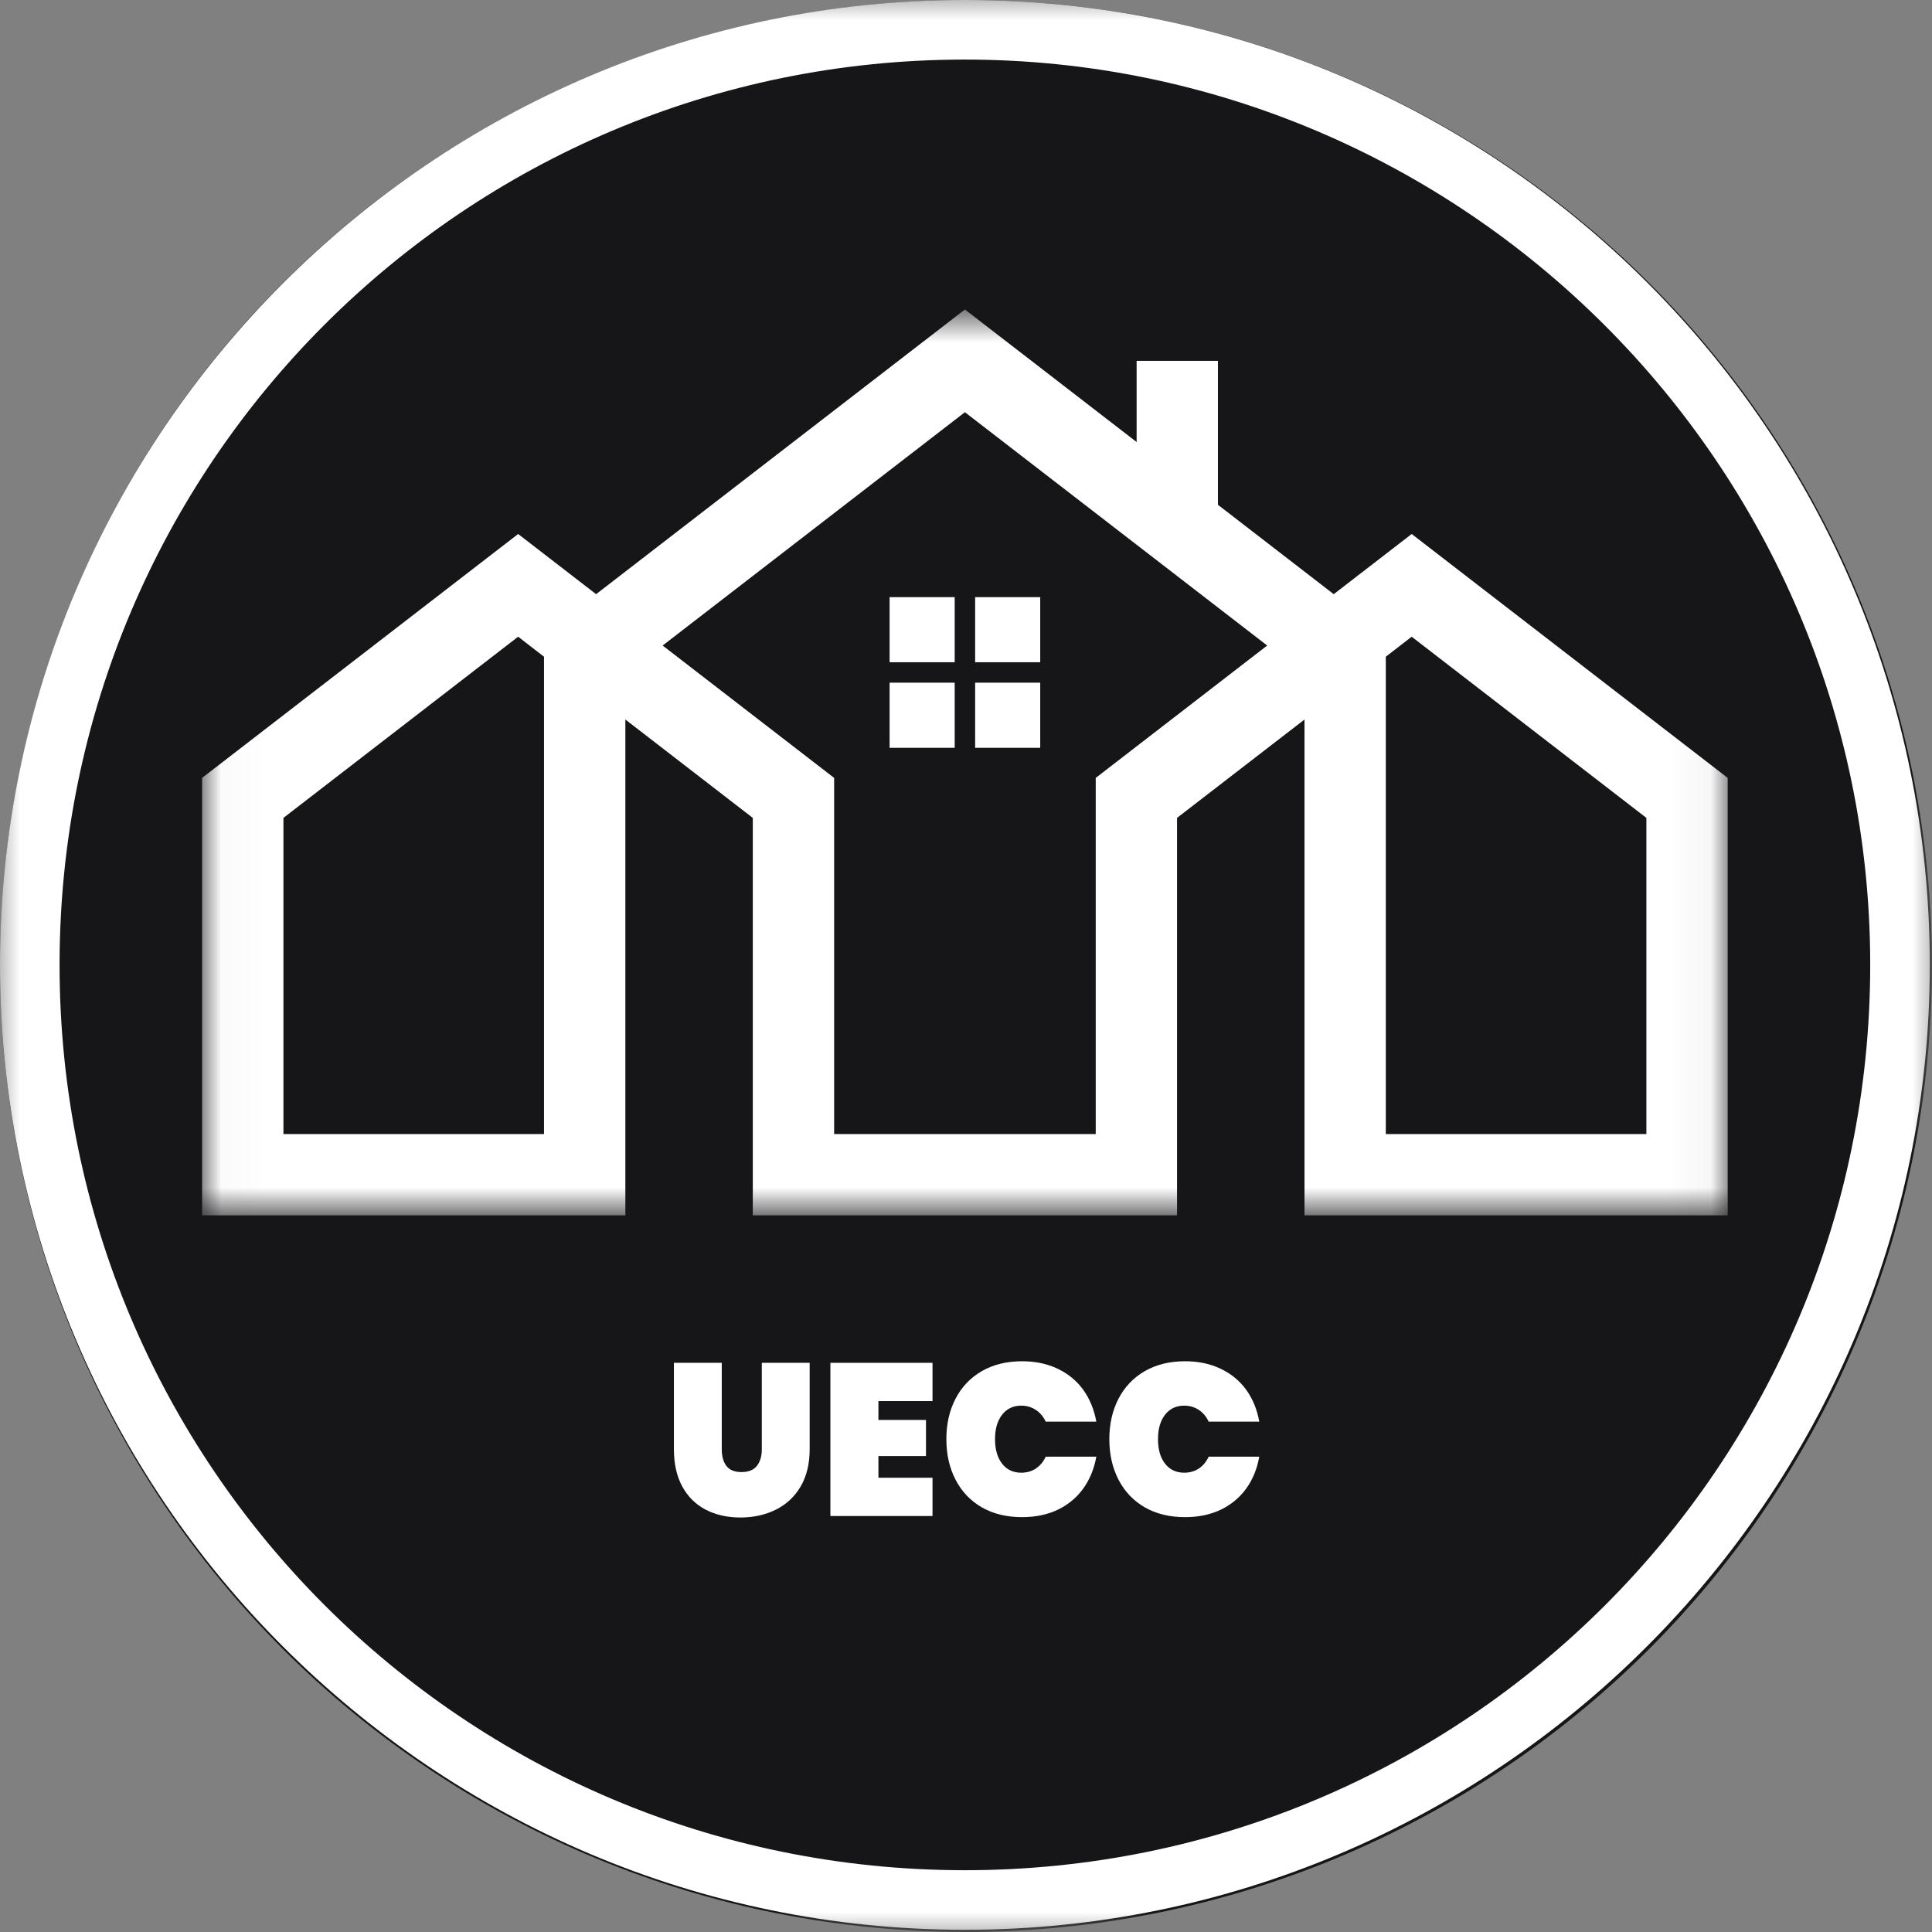
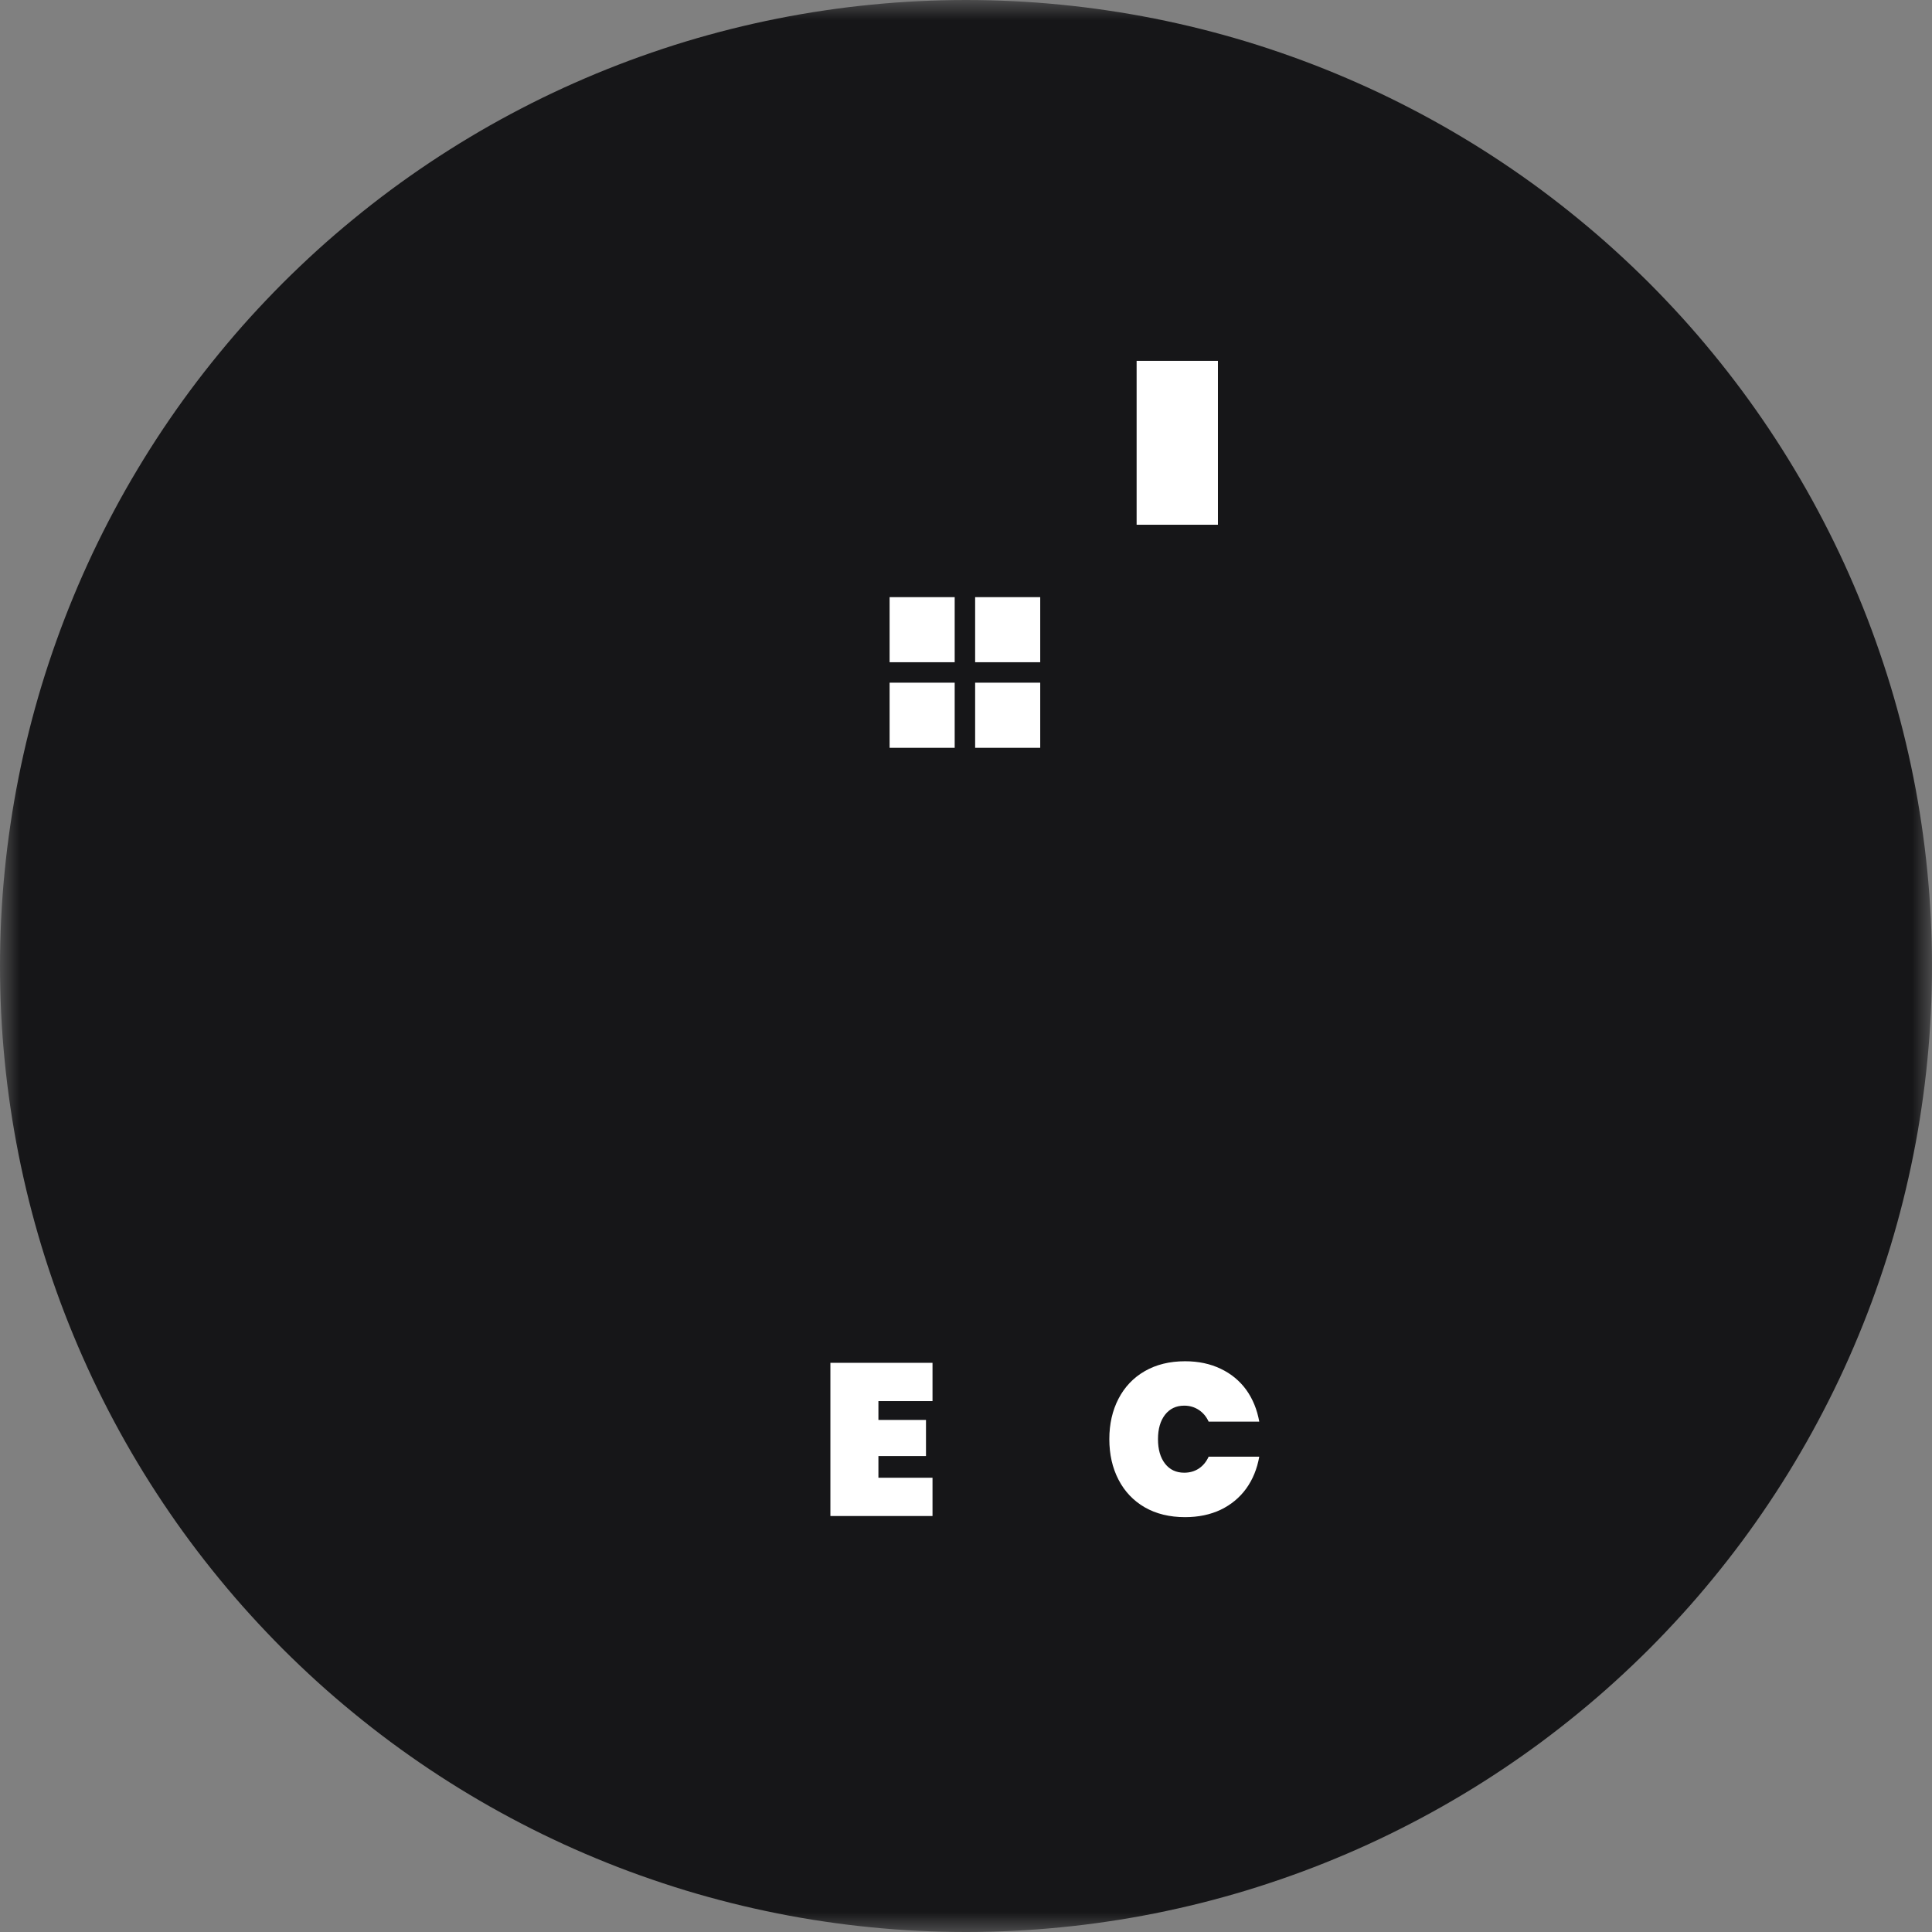
<svg xmlns="http://www.w3.org/2000/svg" width="48" height="48" viewBox="0 0 48 48" fill="none">
  <rect x="0" y="0" width="48" height="48" fill="#808080" stroke="none" />
  <mask id="mask0_76_682" style="mask-type:luminance" maskUnits="userSpaceOnUse" x="0" y="0" width="48" height="48">
    <path d="M0 0H48V48H0V0Z" fill="white" />
  </mask>
  <g mask="url(#mask0_76_682)">
    <path d="M48 24C48 24.393 47.99 24.785 47.971 25.177C47.952 25.57 47.923 25.961 47.884 26.352C47.846 26.743 47.798 27.133 47.74 27.521C47.683 27.91 47.616 28.297 47.539 28.682C47.462 29.067 47.376 29.451 47.281 29.832C47.185 30.213 47.081 30.591 46.967 30.967C46.852 31.343 46.729 31.715 46.597 32.085C46.465 32.455 46.324 32.821 46.173 33.184C46.023 33.547 45.864 33.906 45.696 34.261C45.528 34.616 45.351 34.967 45.166 35.313C44.981 35.66 44.787 36.002 44.585 36.339C44.384 36.676 44.173 37.007 43.955 37.334C43.737 37.66 43.511 37.982 43.277 38.297C43.043 38.612 42.801 38.922 42.552 39.225C42.303 39.529 42.047 39.827 41.783 40.117C41.519 40.408 41.248 40.693 40.971 40.971C40.693 41.248 40.408 41.519 40.117 41.783C39.827 42.047 39.529 42.303 39.225 42.552C38.922 42.801 38.612 43.043 38.297 43.277C37.982 43.511 37.66 43.737 37.334 43.955C37.007 44.173 36.676 44.384 36.339 44.585C36.002 44.787 35.66 44.981 35.313 45.166C34.967 45.351 34.616 45.528 34.261 45.696C33.906 45.864 33.547 46.023 33.184 46.173C32.821 46.324 32.455 46.465 32.085 46.597C31.715 46.729 31.343 46.852 30.967 46.967C30.591 47.081 30.213 47.185 29.832 47.281C29.451 47.376 29.067 47.462 28.682 47.539C28.297 47.616 27.91 47.683 27.521 47.74C27.133 47.798 26.743 47.846 26.352 47.884C25.961 47.923 25.57 47.952 25.177 47.971C24.785 47.99 24.393 48 24 48C23.607 48 23.215 47.99 22.823 47.971C22.43 47.952 22.039 47.923 21.648 47.884C21.257 47.846 20.867 47.798 20.479 47.74C20.09 47.683 19.703 47.616 19.318 47.539C18.933 47.462 18.549 47.376 18.169 47.281C17.787 47.185 17.409 47.081 17.033 46.967C16.657 46.852 16.285 46.729 15.915 46.597C15.545 46.465 15.179 46.324 14.816 46.173C14.453 46.023 14.094 45.864 13.739 45.696C13.384 45.528 13.033 45.351 12.687 45.166C12.34 44.981 11.998 44.787 11.661 44.585C11.325 44.384 10.993 44.173 10.666 43.955C10.34 43.737 10.019 43.511 9.703 43.277C9.388 43.043 9.078 42.801 8.775 42.552C8.471 42.303 8.173 42.047 7.882 41.783C7.592 41.519 7.307 41.248 7.029 40.971C6.752 40.693 6.481 40.408 6.217 40.117C5.953 39.827 5.697 39.529 5.448 39.225C5.199 38.922 4.957 38.612 4.723 38.297C4.489 37.982 4.263 37.66 4.045 37.334C3.827 37.007 3.616 36.676 3.415 36.339C3.213 36.002 3.019 35.66 2.834 35.313C2.649 34.967 2.472 34.616 2.304 34.261C2.137 33.906 1.977 33.547 1.827 33.184C1.677 32.821 1.535 32.455 1.403 32.085C1.271 31.715 1.147 31.343 1.033 30.967C0.919 30.591 0.815 30.213 0.719 29.832C0.624 29.451 0.538 29.067 0.461 28.682C0.385 28.297 0.317 27.91 0.26 27.521C0.202 27.133 0.154 26.743 0.116 26.352C0.077 25.961 0.048 25.57 0.029 25.177C0.01 24.785 0 24.393 0 24C0 23.607 0.01 23.215 0.029 22.823C0.048 22.43 0.077 22.039 0.116 21.648C0.154 21.257 0.202 20.867 0.26 20.479C0.317 20.09 0.385 19.703 0.461 19.318C0.538 18.933 0.624 18.549 0.719 18.169C0.815 17.787 0.919 17.409 1.033 17.033C1.147 16.657 1.271 16.285 1.403 15.915C1.535 15.545 1.677 15.179 1.827 14.816C1.977 14.453 2.137 14.094 2.304 13.739C2.472 13.384 2.649 13.033 2.834 12.687C3.019 12.34 3.213 11.998 3.415 11.662C3.616 11.325 3.827 10.993 4.045 10.666C4.263 10.34 4.489 10.019 4.723 9.703C4.957 9.388 5.199 9.078 5.448 8.775C5.697 8.471 5.953 8.173 6.217 7.882C6.481 7.592 6.752 7.307 7.029 7.029C7.307 6.752 7.592 6.481 7.882 6.217C8.173 5.953 8.471 5.697 8.775 5.448C9.078 5.199 9.388 4.957 9.703 4.723C10.019 4.489 10.34 4.263 10.666 4.045C10.993 3.827 11.325 3.616 11.661 3.415C11.998 3.213 12.34 3.019 12.687 2.834C13.033 2.649 13.384 2.472 13.739 2.304C14.094 2.137 14.453 1.978 14.816 1.827C15.179 1.677 15.545 1.535 15.915 1.403C16.285 1.271 16.657 1.147 17.033 1.033C17.409 0.919 17.787 0.815 18.169 0.719C18.549 0.624 18.933 0.538 19.318 0.461C19.703 0.385 20.09 0.317 20.479 0.26C20.867 0.202 21.257 0.154 21.648 0.116C22.039 0.077 22.43 0.048 22.823 0.029C23.215 0.01 23.607 0 24 0C24.393 0 24.785 0.01 25.177 0.029C25.57 0.048 25.961 0.077 26.352 0.116C26.743 0.154 27.133 0.202 27.521 0.26C27.91 0.317 28.297 0.385 28.682 0.461C29.067 0.538 29.451 0.624 29.832 0.719C30.213 0.815 30.591 0.919 30.967 1.033C31.343 1.147 31.715 1.271 32.085 1.403C32.455 1.535 32.821 1.677 33.184 1.827C33.547 1.978 33.906 2.137 34.261 2.304C34.616 2.472 34.967 2.649 35.313 2.834C35.66 3.019 36.002 3.213 36.339 3.415C36.676 3.616 37.007 3.827 37.334 4.045C37.66 4.263 37.982 4.489 38.297 4.723C38.612 4.957 38.922 5.199 39.225 5.448C39.529 5.697 39.827 5.953 40.117 6.217C40.408 6.481 40.693 6.752 40.971 7.029C41.248 7.307 41.519 7.592 41.783 7.882C42.047 8.173 42.303 8.471 42.552 8.775C42.801 9.078 43.043 9.388 43.277 9.703C43.511 10.019 43.737 10.34 43.955 10.666C44.173 10.993 44.384 11.325 44.585 11.662C44.787 11.998 44.981 12.34 45.166 12.687C45.351 13.033 45.528 13.384 45.696 13.739C45.864 14.094 46.023 14.453 46.173 14.816C46.324 15.179 46.465 15.545 46.597 15.915C46.729 16.285 46.852 16.657 46.967 17.033C47.081 17.409 47.185 17.787 47.281 18.169C47.376 18.549 47.462 18.933 47.539 19.318C47.616 19.703 47.683 20.09 47.74 20.479C47.798 20.867 47.846 21.257 47.884 21.648C47.923 22.039 47.952 22.43 47.971 22.823C47.99 23.215 48 23.607 48 24Z" fill="#161618" />
-     <path d="M23.972 47.945C10.729 47.945 0 37.142 0 23.972C0 10.802 10.729 0 23.972 0C37.217 0 47.945 10.729 47.945 23.972C47.945 37.217 37.142 47.945 23.972 47.945ZM23.972 1.48C11.542 1.48 1.48 11.542 1.48 23.972C1.48 36.403 11.542 46.465 23.972 46.465C36.403 46.465 46.465 36.403 46.465 23.972C46.465 11.542 36.328 1.48 23.972 1.48Z" fill="white" />
  </g>
-   <path d="M17.932 33.859V36.004C17.932 36.179 17.97 36.319 18.047 36.421C18.126 36.523 18.251 36.573 18.423 36.573C18.595 36.573 18.721 36.523 18.803 36.421C18.886 36.319 18.927 36.179 18.927 36.004V33.859H20.116V36.004C20.116 36.367 20.041 36.676 19.891 36.933C19.74 37.188 19.534 37.38 19.271 37.509C19.009 37.638 18.718 37.702 18.395 37.702C18.073 37.702 17.786 37.638 17.536 37.509C17.287 37.38 17.092 37.188 16.953 36.935C16.813 36.68 16.743 36.37 16.743 36.004V33.859H17.932Z" fill="white" />
  <path d="M21.824 34.81V35.278H23.006V36.175H21.824V36.714H23.168V37.665H20.631V33.859H23.168V34.81H21.824Z" fill="white" />
-   <path d="M23.512 35.755C23.512 35.379 23.588 35.044 23.74 34.751C23.892 34.458 24.109 34.229 24.392 34.066C24.676 33.902 25.01 33.82 25.394 33.82C25.724 33.82 26.019 33.882 26.279 34.007C26.538 34.13 26.75 34.304 26.913 34.529C27.075 34.755 27.183 35.019 27.238 35.32H25.98C25.922 35.195 25.841 35.099 25.735 35.029C25.629 34.959 25.508 34.923 25.373 34.923C25.172 34.923 25.013 34.999 24.896 35.149C24.78 35.3 24.721 35.502 24.721 35.755C24.721 36.011 24.78 36.213 24.896 36.364C25.013 36.514 25.172 36.589 25.373 36.589C25.508 36.589 25.629 36.555 25.735 36.486C25.841 36.415 25.922 36.317 25.98 36.191H27.238C27.183 36.494 27.075 36.758 26.913 36.983C26.75 37.209 26.538 37.384 26.279 37.509C26.019 37.632 25.724 37.693 25.394 37.693C25.01 37.693 24.676 37.612 24.392 37.449C24.109 37.285 23.892 37.056 23.74 36.762C23.588 36.469 23.512 36.133 23.512 35.755Z" fill="white" />
  <path d="M27.561 35.755C27.561 35.379 27.637 35.044 27.789 34.751C27.941 34.458 28.158 34.229 28.441 34.066C28.725 33.902 29.059 33.82 29.443 33.82C29.773 33.82 30.068 33.882 30.328 34.007C30.587 34.13 30.798 34.304 30.962 34.529C31.124 34.755 31.232 35.019 31.286 35.32H30.028C29.971 35.195 29.89 35.099 29.784 35.029C29.678 34.959 29.557 34.923 29.422 34.923C29.221 34.923 29.062 34.999 28.945 35.149C28.828 35.3 28.77 35.502 28.77 35.755C28.77 36.011 28.828 36.213 28.945 36.364C29.062 36.514 29.221 36.589 29.422 36.589C29.557 36.589 29.678 36.555 29.784 36.486C29.89 36.415 29.971 36.317 30.028 36.191H31.286C31.232 36.494 31.124 36.758 30.962 36.983C30.798 37.209 30.587 37.384 30.328 37.509C30.068 37.632 29.773 37.693 29.443 37.693C29.059 37.693 28.725 37.612 28.441 37.449C28.158 37.285 27.941 37.056 27.789 36.762C27.637 36.469 27.561 36.133 27.561 35.755Z" fill="white" />
  <path d="M23.719 14.836H22.102V16.453H23.719V14.836Z" fill="white" />
  <path d="M25.844 14.836H24.227V16.453H25.844V14.836Z" fill="white" />
  <path d="M22.102 18.579H23.719V16.961H22.102V18.579Z" fill="white" />
  <path d="M24.227 18.579H25.844V16.961H24.227V18.579Z" fill="white" />
  <mask id="mask1_76_682" style="mask-type:luminance" maskUnits="userSpaceOnUse" x="5" y="7" width="38" height="24">
    <path d="M5.021 7.708H42.957V30.16H5.021V7.708Z" fill="white" />
  </mask>
  <g mask="url(#mask1_76_682)">
-     <path d="M7.042 28.175H13.516V16.316L12.873 15.819L7.042 20.32V28.175ZM20.724 28.175H27.223V19.327L31.483 16.038L23.973 10.241L16.463 16.038L20.724 19.327V28.175ZM34.43 28.175H40.904V20.32L35.073 15.819L34.43 16.316V28.175ZM42.924 30.195H32.41V17.876L29.243 20.32V30.195H18.703V20.32L15.537 17.876V30.195H5.021V19.327L12.873 13.267L14.81 14.762L23.973 7.689L33.136 14.762L35.073 13.267L42.924 19.327V30.195Z" fill="white" />
-   </g>
+     </g>
  <path d="M30.259 13.037H28.239V8.965H30.259V13.037Z" fill="white" />
</svg>